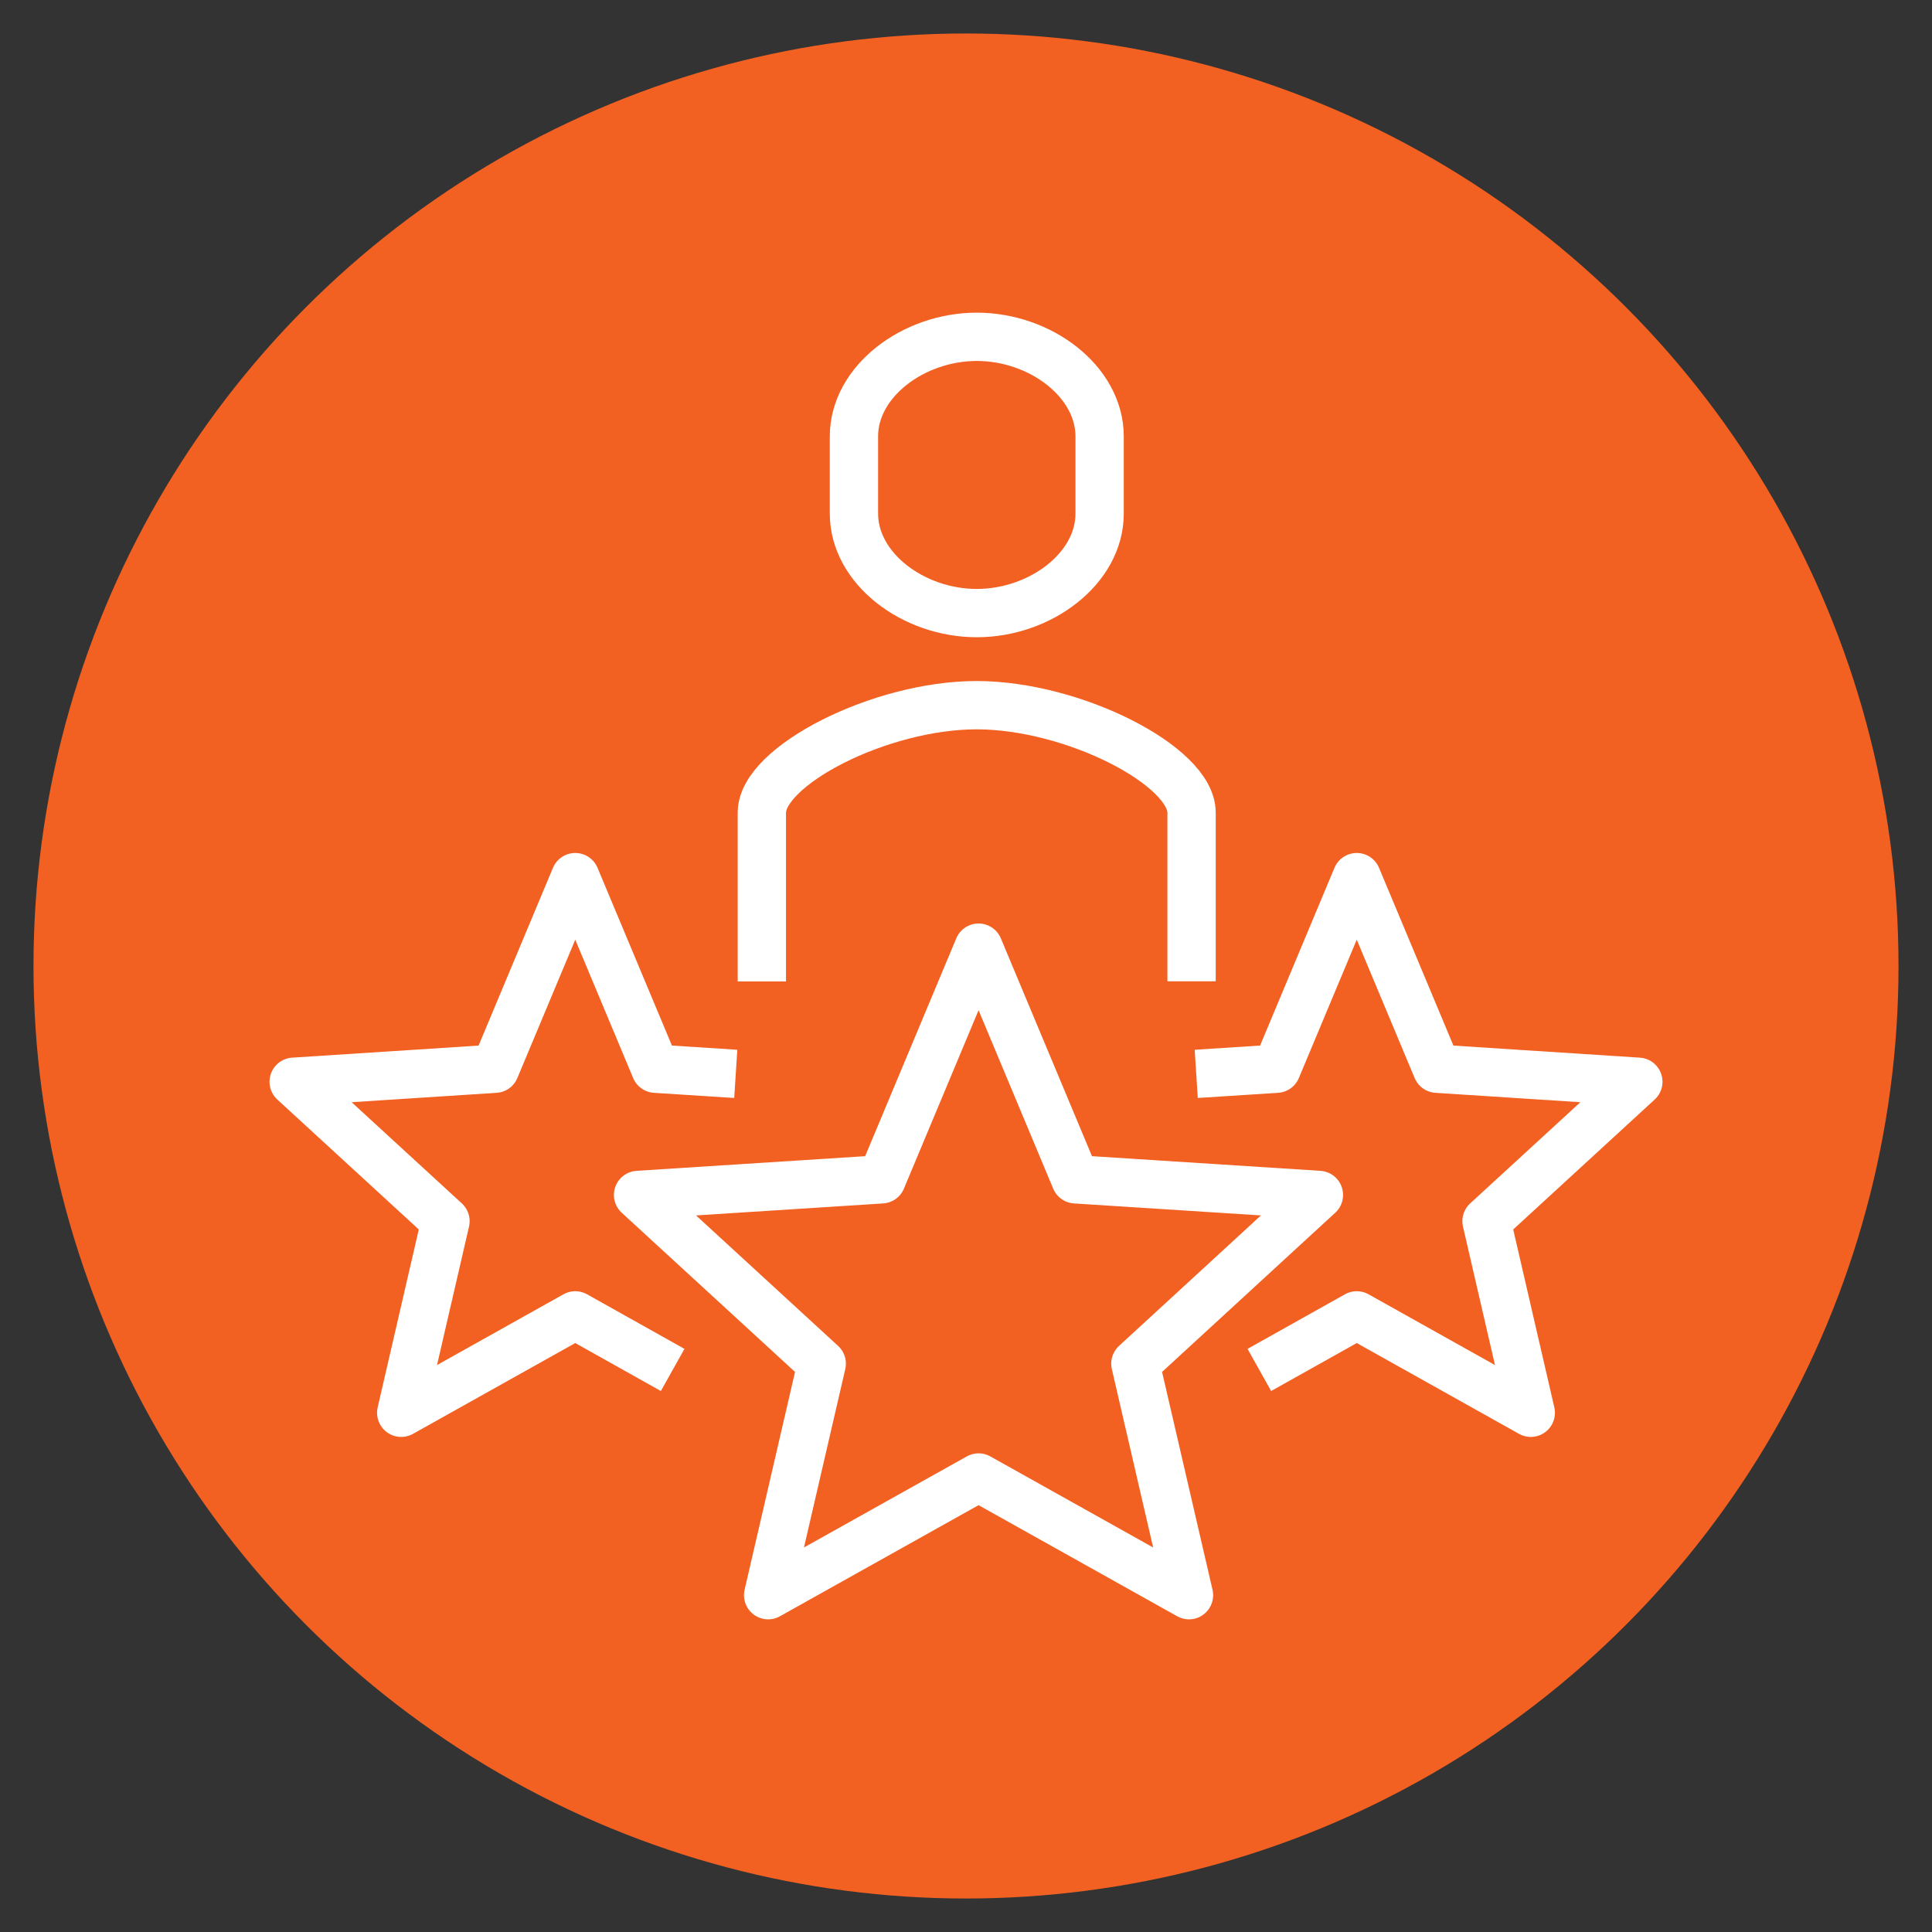
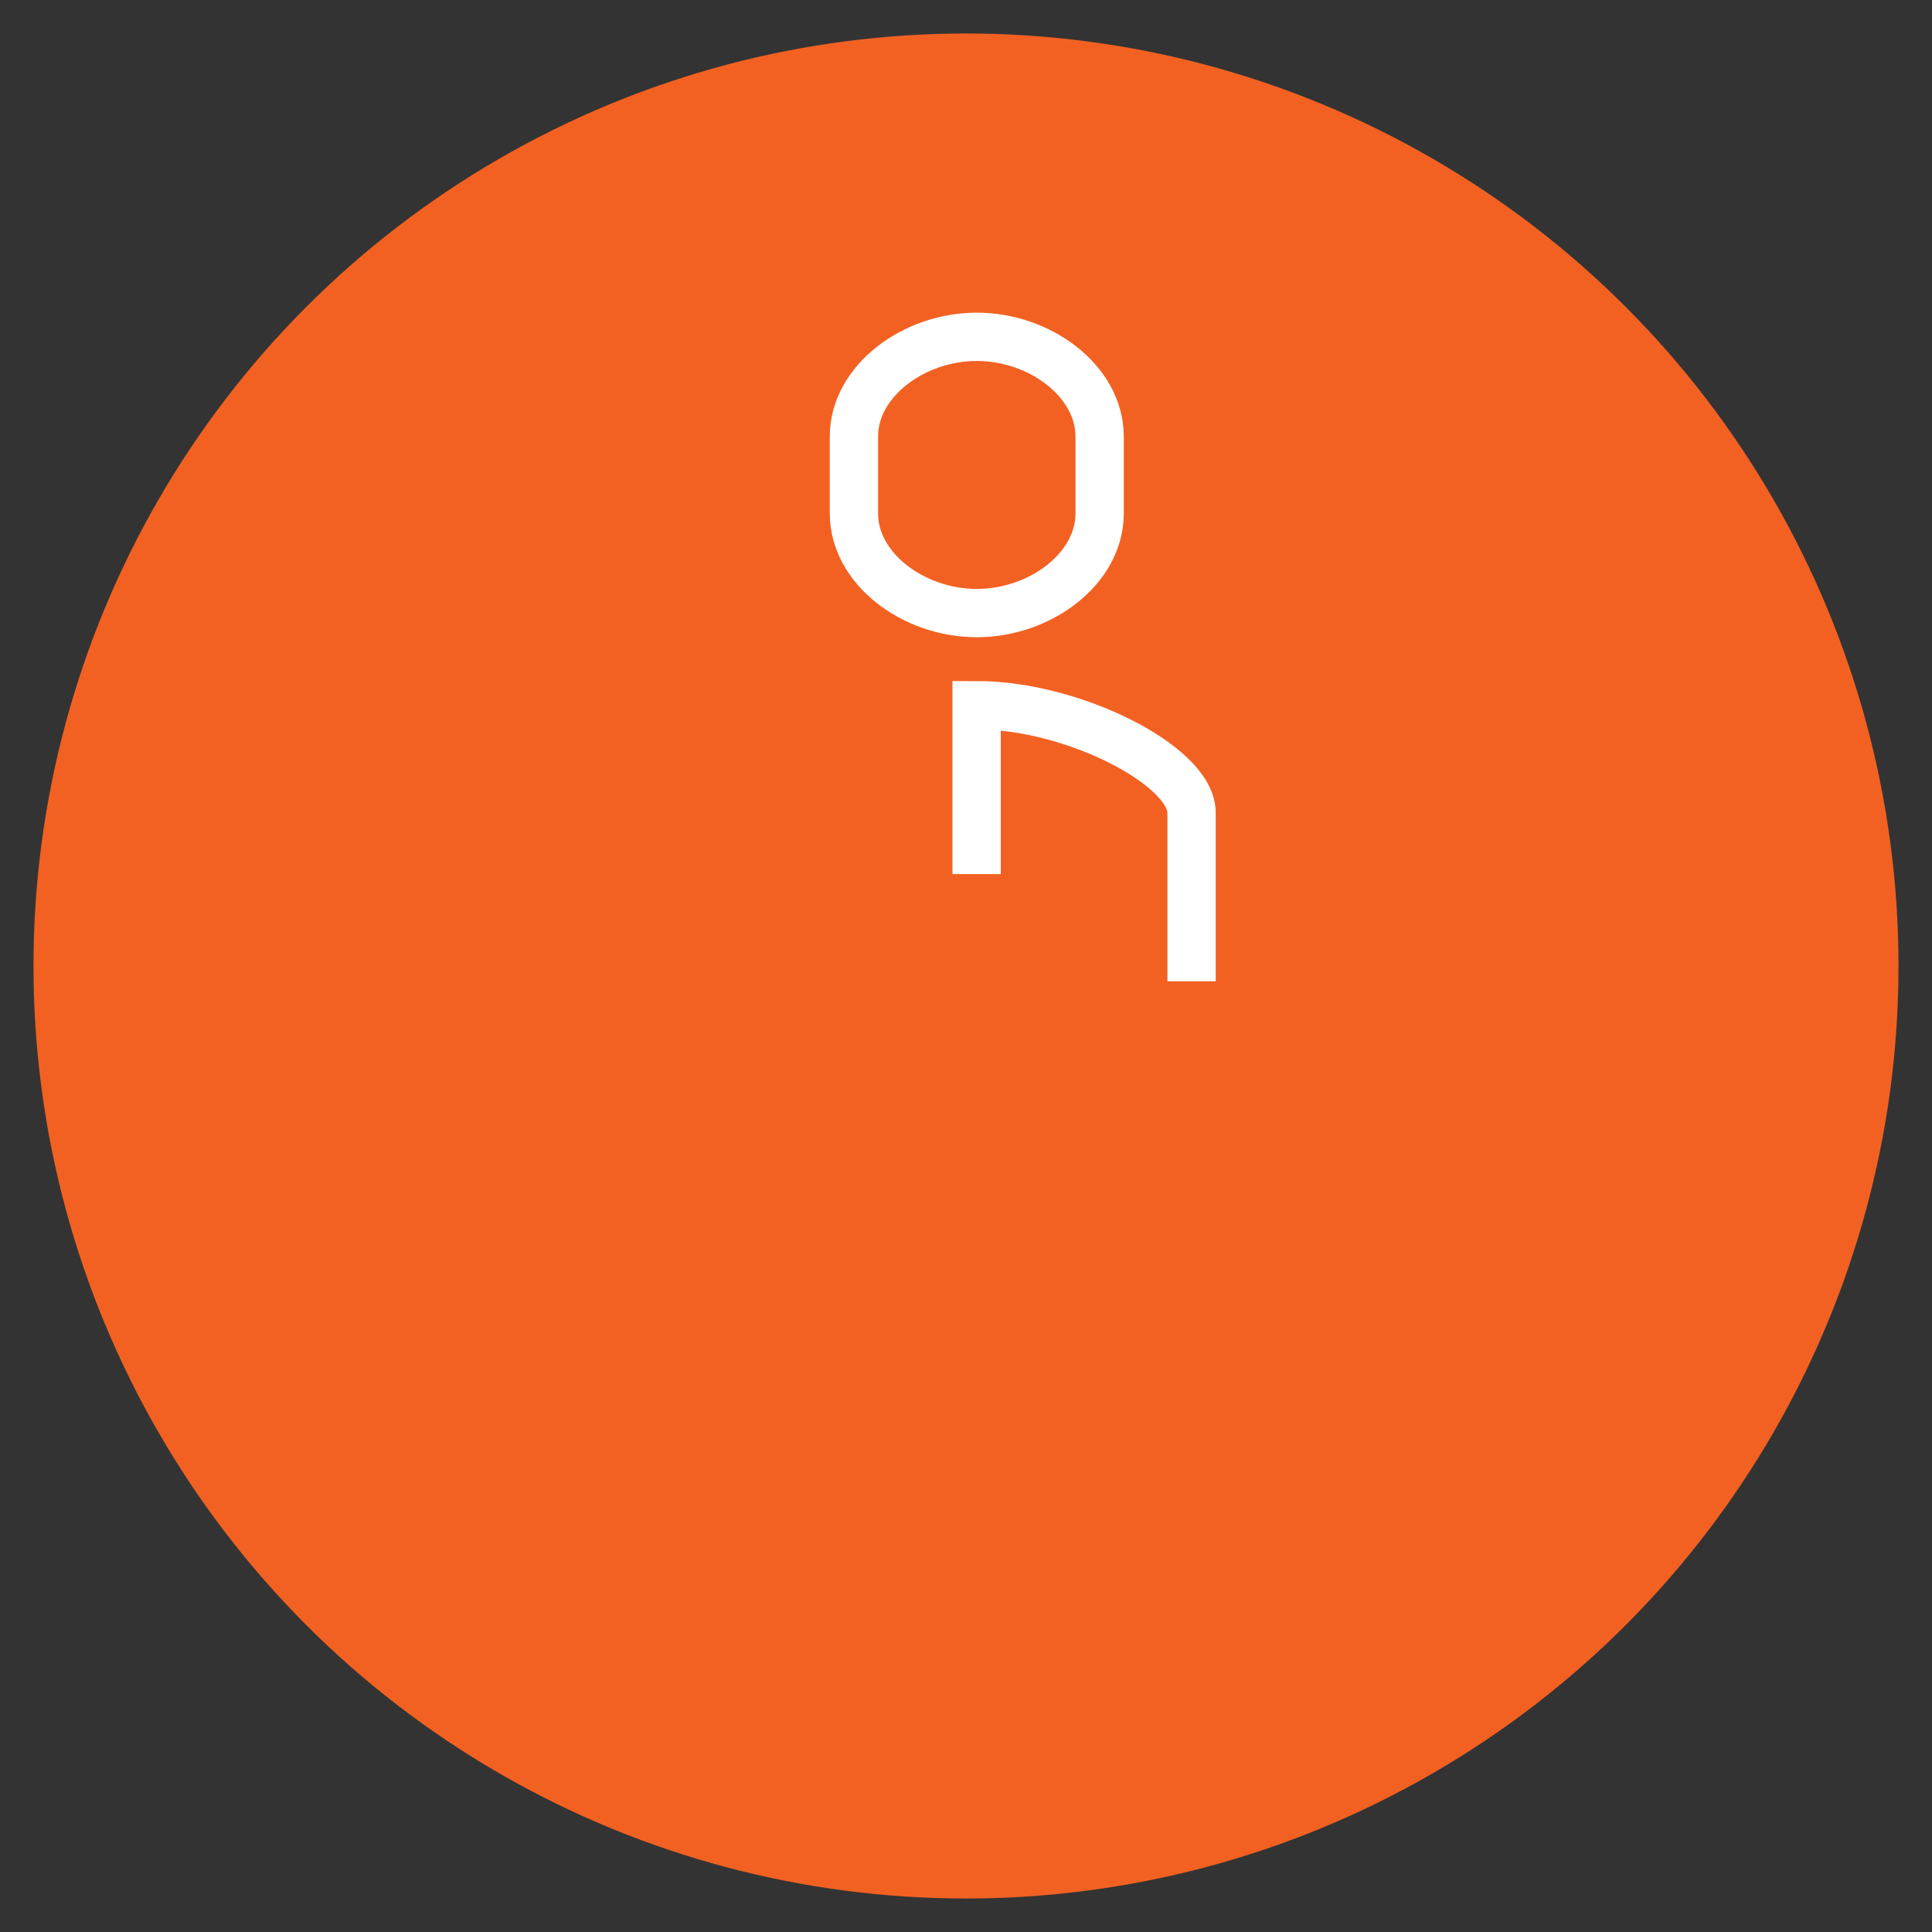
<svg xmlns="http://www.w3.org/2000/svg" version="1.1" id="Layer_1" x="0px" y="0px" viewBox="0 0 120 120" style="enable-background:new 0 0 120 120;" xml:space="preserve">
  <rect x="0" y="0" width="120" height="120" fill="#333333" stroke="none" />
  <style type="text/css">
	.st0{fill:#F26122;}
	.st1{fill:none;stroke:#FFFFFF;stroke-width:3;stroke-linejoin:round;stroke-miterlimit:10;}
	.st2{fill:none;stroke:#FFFFFF;stroke-width:3;stroke-miterlimit:10;}
</style>
  <circle class="st0" cx="60" cy="60" r="57.92" />
  <g>
-     <polygon class="st1" points="60.78,58.86 66.8,73.25 81.92,74.22 70.52,84.7 73.85,99.08 60.78,91.77 47.71,99.08 51.04,84.7    39.63,74.22 54.76,73.25  " />
-     <polyline class="st1" points="74.3,66.7 79.29,66.38 84.27,54.48 89.25,66.38 101.76,67.19 92.33,75.85 95.08,87.75 84.27,81.7    78.22,85.09  " />
-     <polyline class="st1" points="45.7,66.7 40.71,66.38 35.73,54.48 30.75,66.38 18.24,67.19 27.67,75.85 24.92,87.75 35.73,81.7    41.78,85.09  " />
-     <path class="st2" d="M74.01,60.95V50.47c0-2.9-7.35-6.67-13.35-6.67c-6,0-13.34,3.77-13.34,6.67v10.49" />
+     <path class="st2" d="M74.01,60.95V50.47c0-2.9-7.35-6.67-13.35-6.67v10.49" />
    <path class="st2" d="M60.67,20.92c-3.94,0-7.63,2.77-7.63,6.18v4.8c0,3.41,3.68,6.18,7.63,6.18s7.63-2.77,7.63-6.18v-4.8   C68.29,23.68,64.61,20.92,60.67,20.92z" />
  </g>
</svg>